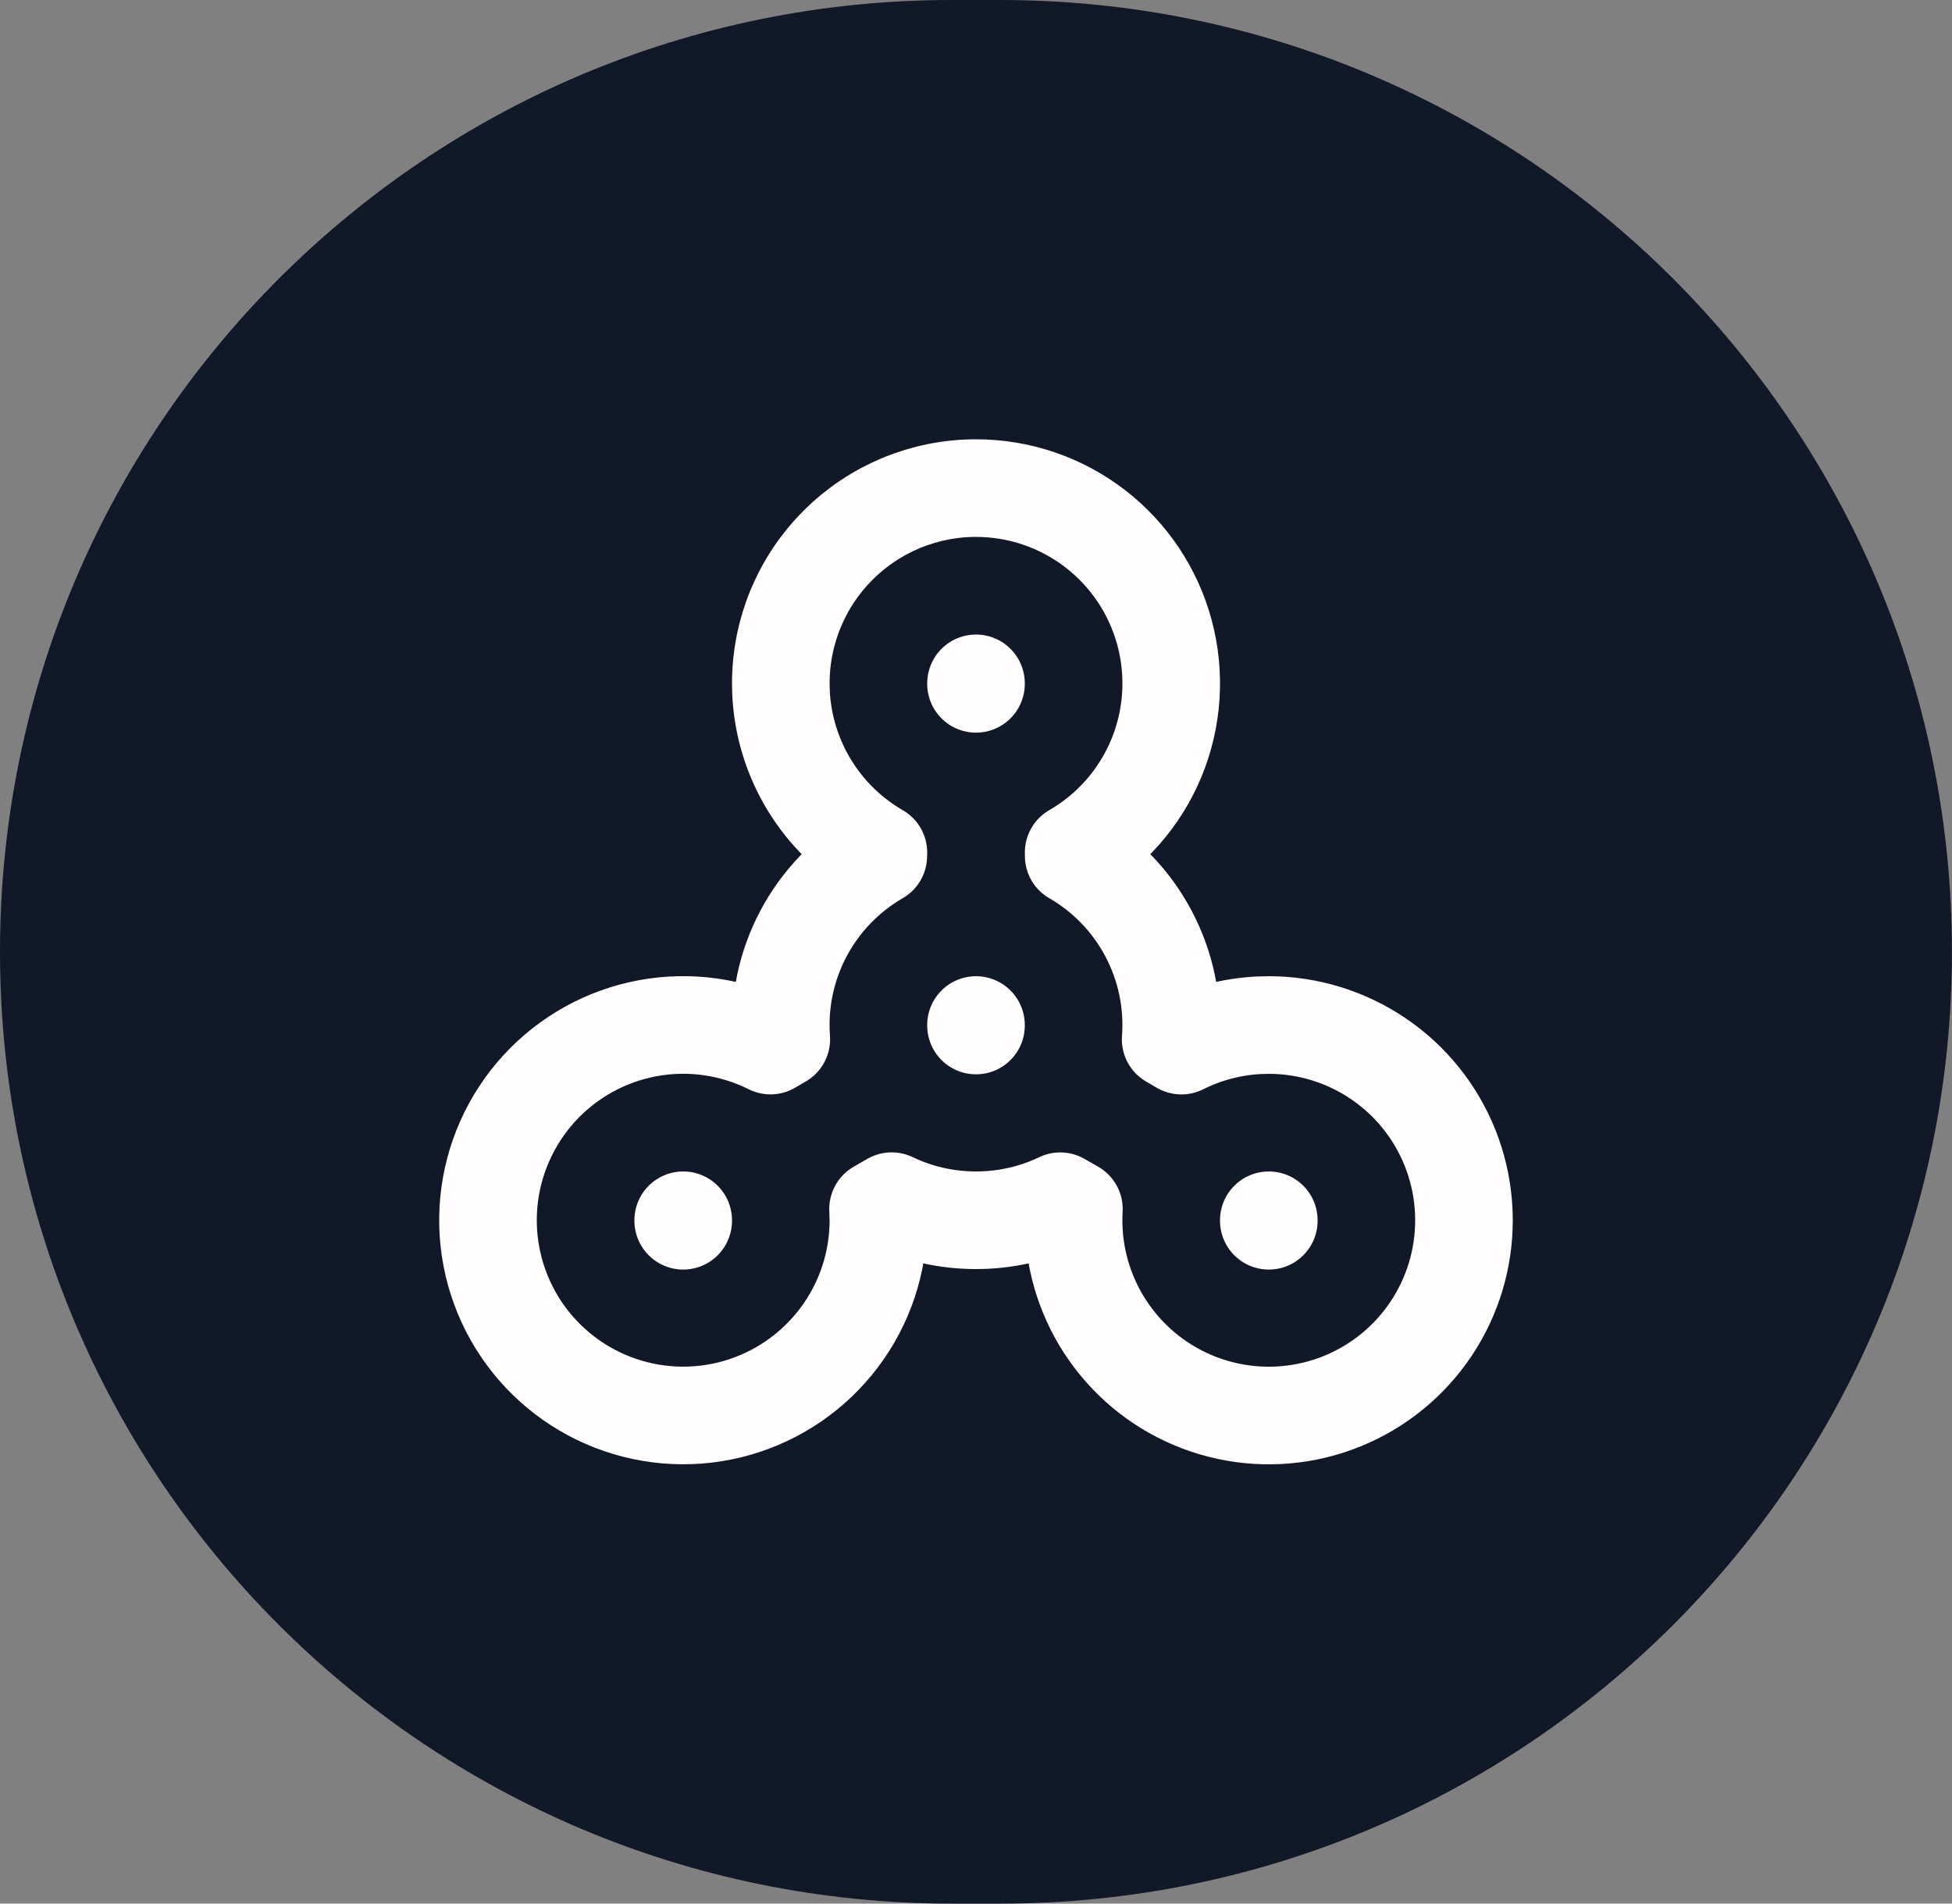
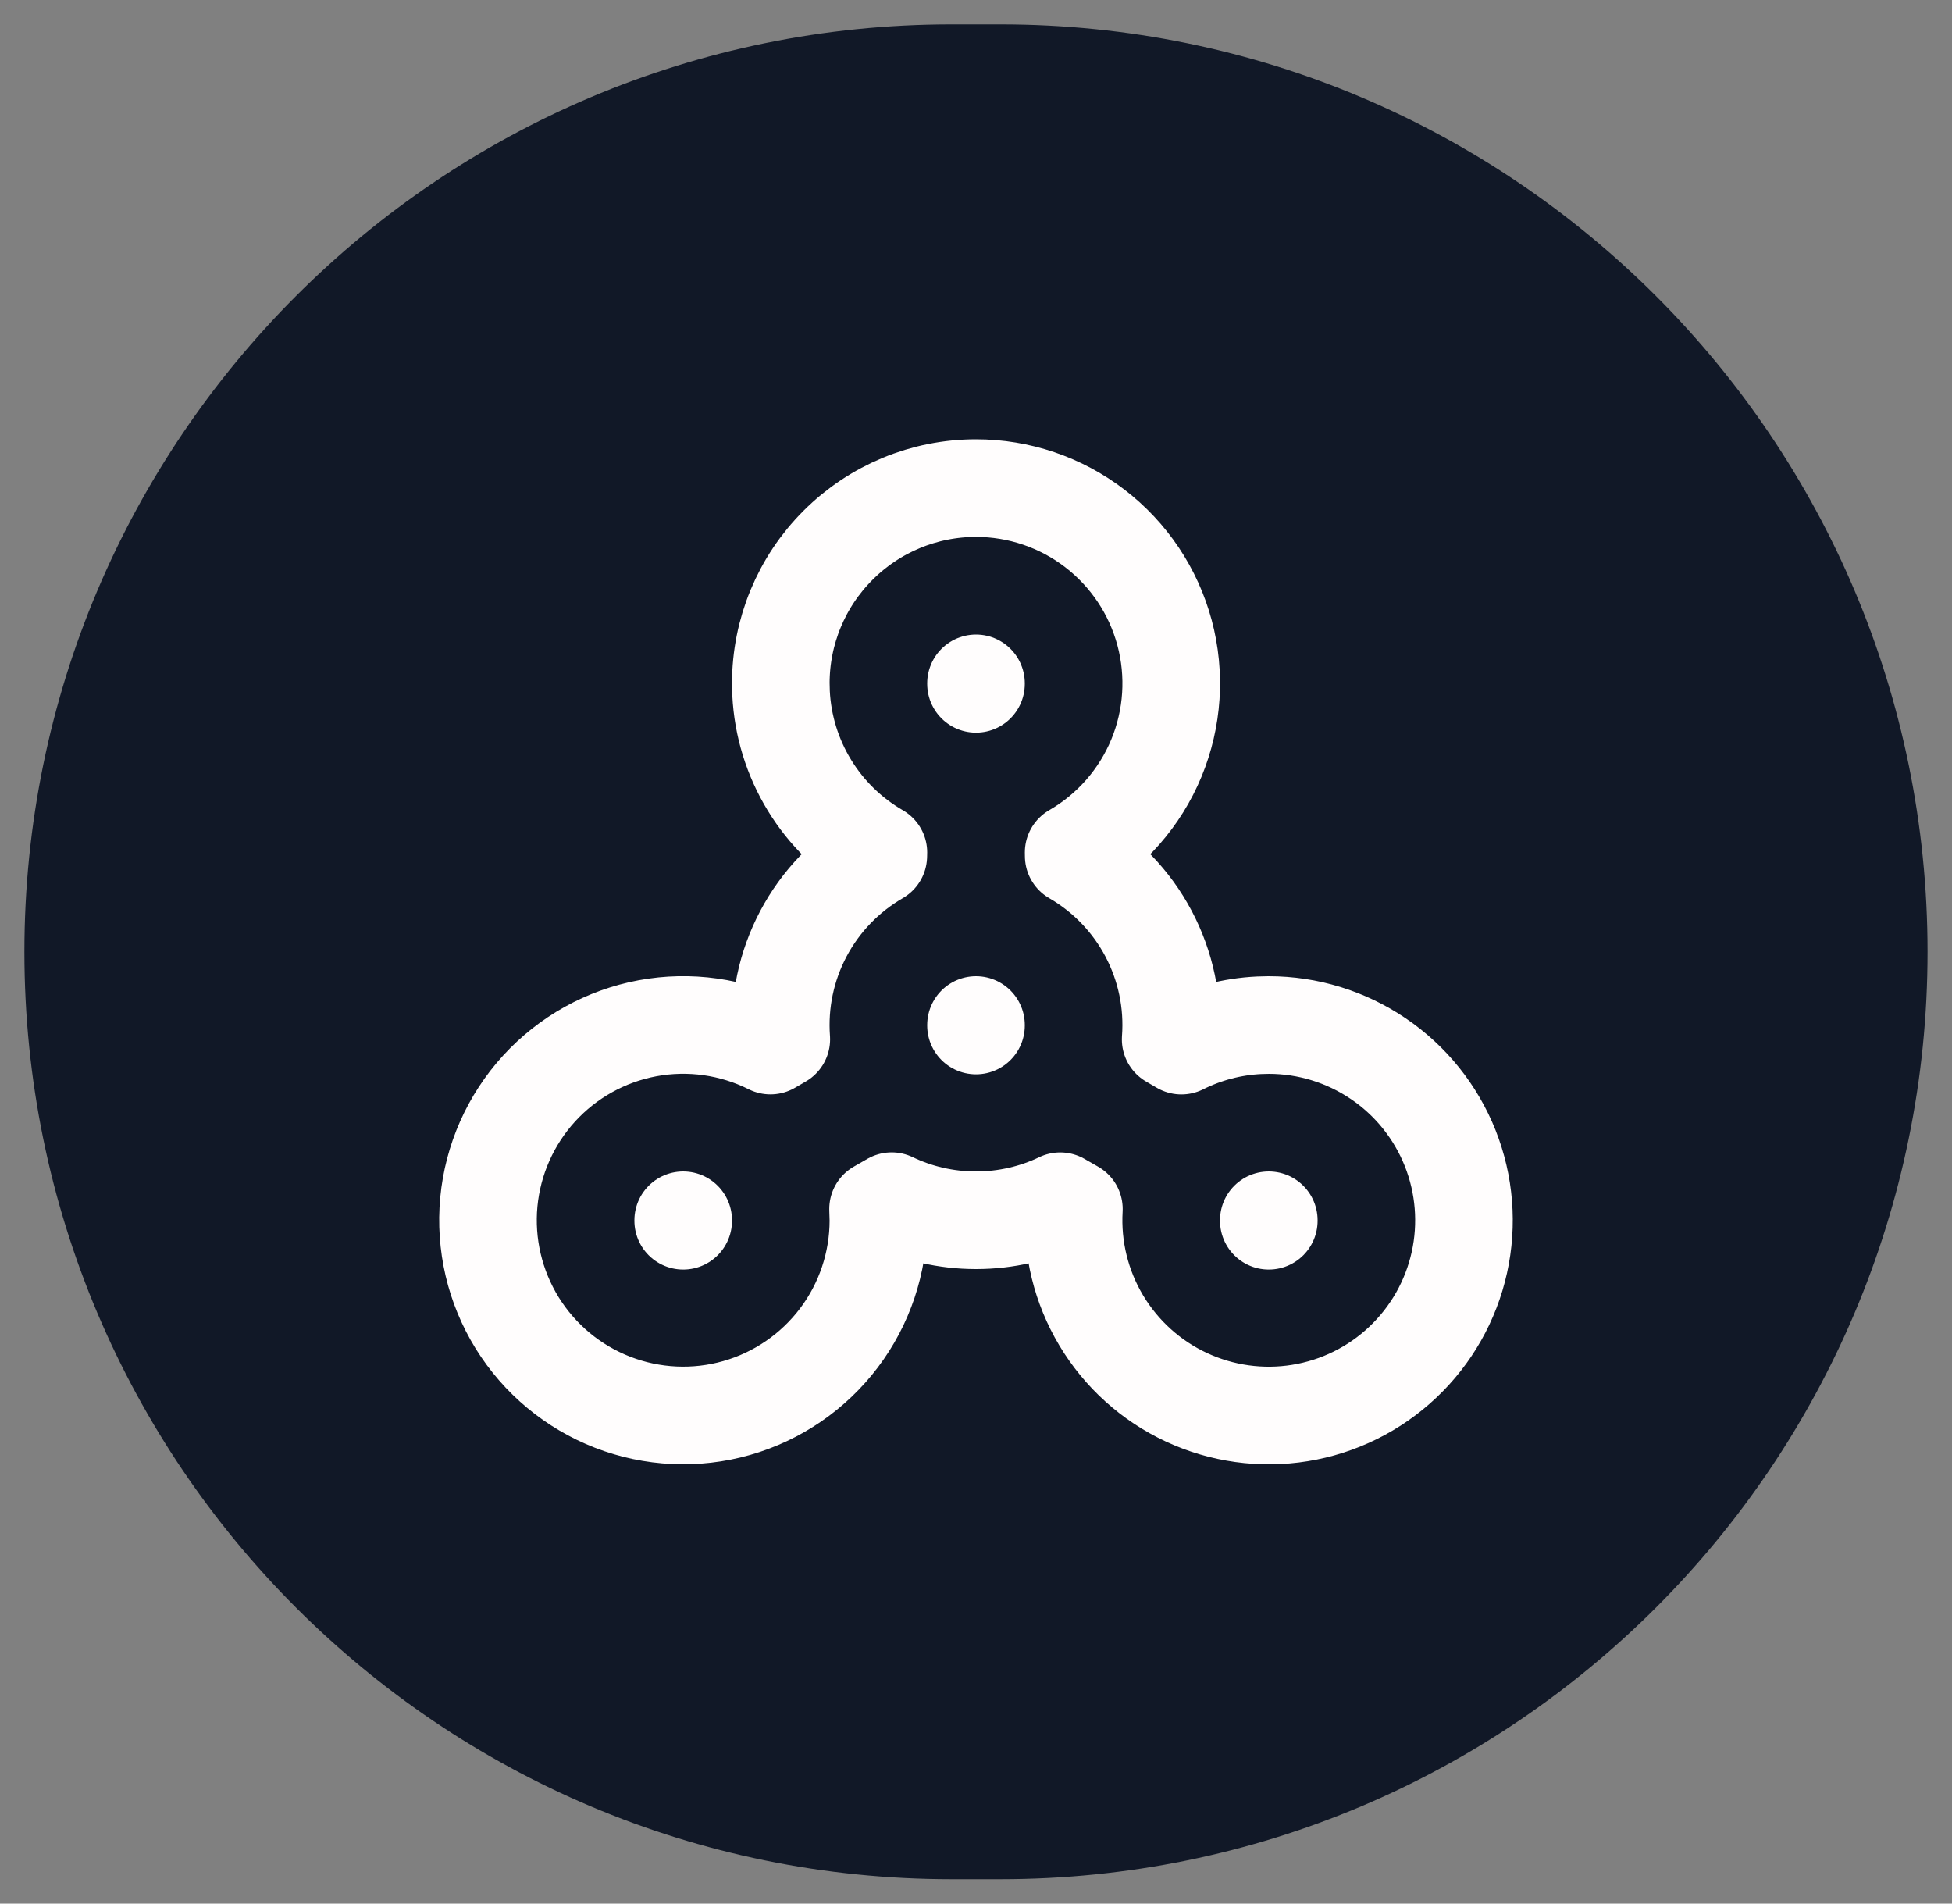
<svg xmlns="http://www.w3.org/2000/svg" width="40" height="39" viewBox="0 0 40 39" fill="none">
  <rect x="0" y="0" width="40" height="39" fill="#808080" stroke="none" />
  <path d="M19.5 0.5H20.499C30.993 0.5 39.499 9.007 39.499 19.5C39.499 29.993 30.993 38.5 20.499 38.5H19.5C9.007 38.5 0.5 29.993 0.5 19.5C0.5 9.007 9.007 0.5 19.5 0.5Z" fill="#111827" />
-   <path d="M19.5 0.5H20.499C30.993 0.5 39.499 9.007 39.499 19.5C39.499 29.993 30.993 38.5 20.499 38.5H19.5C9.007 38.5 0.5 29.993 0.5 19.5C0.5 9.007 9.007 0.5 19.5 0.5Z" stroke="#111827" />
-   <path d="M26 25V25.01ZM14 25V25.01ZM20 14V14.01ZM20 21V21.01ZM20 10C20.881 10 21.737 10.29 22.435 10.826C23.134 11.362 23.636 12.114 23.864 12.964C24.092 13.815 24.033 14.717 23.697 15.53C23.36 16.344 22.764 17.024 22.001 17.464L22.002 17.536C22.653 17.912 23.185 18.464 23.536 19.129C23.888 19.794 24.045 20.544 23.989 21.294L24.209 21.422C24.704 21.174 25.246 21.032 25.8 21.005L26 21C26.801 21 27.583 21.241 28.246 21.691C28.909 22.14 29.421 22.779 29.717 23.523C30.012 24.267 30.078 25.083 29.905 25.865C29.732 26.647 29.328 27.359 28.745 27.909C28.163 28.459 27.429 28.821 26.638 28.949C25.847 29.077 25.037 28.964 24.311 28.626C23.584 28.288 22.977 27.739 22.566 27.052C22.155 26.365 21.96 25.57 22.006 24.77L21.726 24.61C21.204 24.86 20.618 25 20 25C19.381 25 18.795 24.86 18.272 24.609L17.993 24.769L18 25C18 25.87 17.716 26.717 17.191 27.411C16.666 28.105 15.93 28.609 15.093 28.847C14.256 29.085 13.364 29.043 12.553 28.728C11.741 28.413 11.055 27.842 10.597 27.102C10.14 26.362 9.936 25.493 10.017 24.626C10.099 23.76 10.46 22.944 11.047 22.301C11.634 21.659 12.414 21.225 13.27 21.066C14.126 20.907 15.01 21.032 15.788 21.421L16.01 21.292C15.955 20.542 16.112 19.792 16.464 19.128C16.815 18.464 17.347 17.912 17.998 17.536L18 17.465C17.421 17.131 16.935 16.657 16.587 16.087C16.238 15.516 16.038 14.868 16.005 14.2L16 14C16 12.939 16.421 11.922 17.172 11.172C17.922 10.421 18.939 10 20 10Z" fill="#111827" />
  <path d="M26 25V25.01M14 25V25.01M20 14V14.01M20 21V21.01M20 10C20.881 10 21.737 10.29 22.435 10.826C23.134 11.362 23.636 12.114 23.864 12.964C24.092 13.815 24.033 14.717 23.697 15.53C23.36 16.344 22.764 17.024 22.001 17.464L22.002 17.536C22.653 17.912 23.185 18.464 23.536 19.129C23.888 19.794 24.045 20.544 23.989 21.294L24.209 21.422C24.704 21.174 25.246 21.032 25.8 21.005L26 21C26.801 21 27.583 21.241 28.246 21.691C28.909 22.14 29.421 22.779 29.717 23.523C30.012 24.267 30.078 25.083 29.905 25.865C29.732 26.647 29.328 27.359 28.745 27.909C28.163 28.459 27.429 28.821 26.638 28.949C25.847 29.077 25.037 28.964 24.311 28.626C23.584 28.288 22.977 27.739 22.566 27.052C22.155 26.365 21.96 25.57 22.006 24.77L21.726 24.61C21.204 24.86 20.618 25 20 25C19.381 25 18.795 24.86 18.272 24.609L17.993 24.769L18 25C18 25.87 17.716 26.717 17.191 27.411C16.666 28.105 15.93 28.609 15.093 28.847C14.256 29.085 13.364 29.043 12.553 28.728C11.741 28.413 11.055 27.842 10.597 27.102C10.14 26.362 9.936 25.493 10.017 24.626C10.099 23.76 10.46 22.944 11.047 22.301C11.634 21.659 12.414 21.225 13.27 21.066C14.126 20.907 15.01 21.032 15.788 21.421L16.01 21.292C15.955 20.542 16.112 19.792 16.464 19.128C16.815 18.464 17.347 17.912 17.998 17.536L18 17.465C17.421 17.131 16.935 16.657 16.587 16.087C16.238 15.516 16.038 14.868 16.005 14.2L16 14C16 12.939 16.421 11.922 17.172 11.172C17.922 10.421 18.939 10 20 10Z" stroke="#FFFDFD" stroke-width="2" stroke-linecap="round" stroke-linejoin="round" />
</svg>